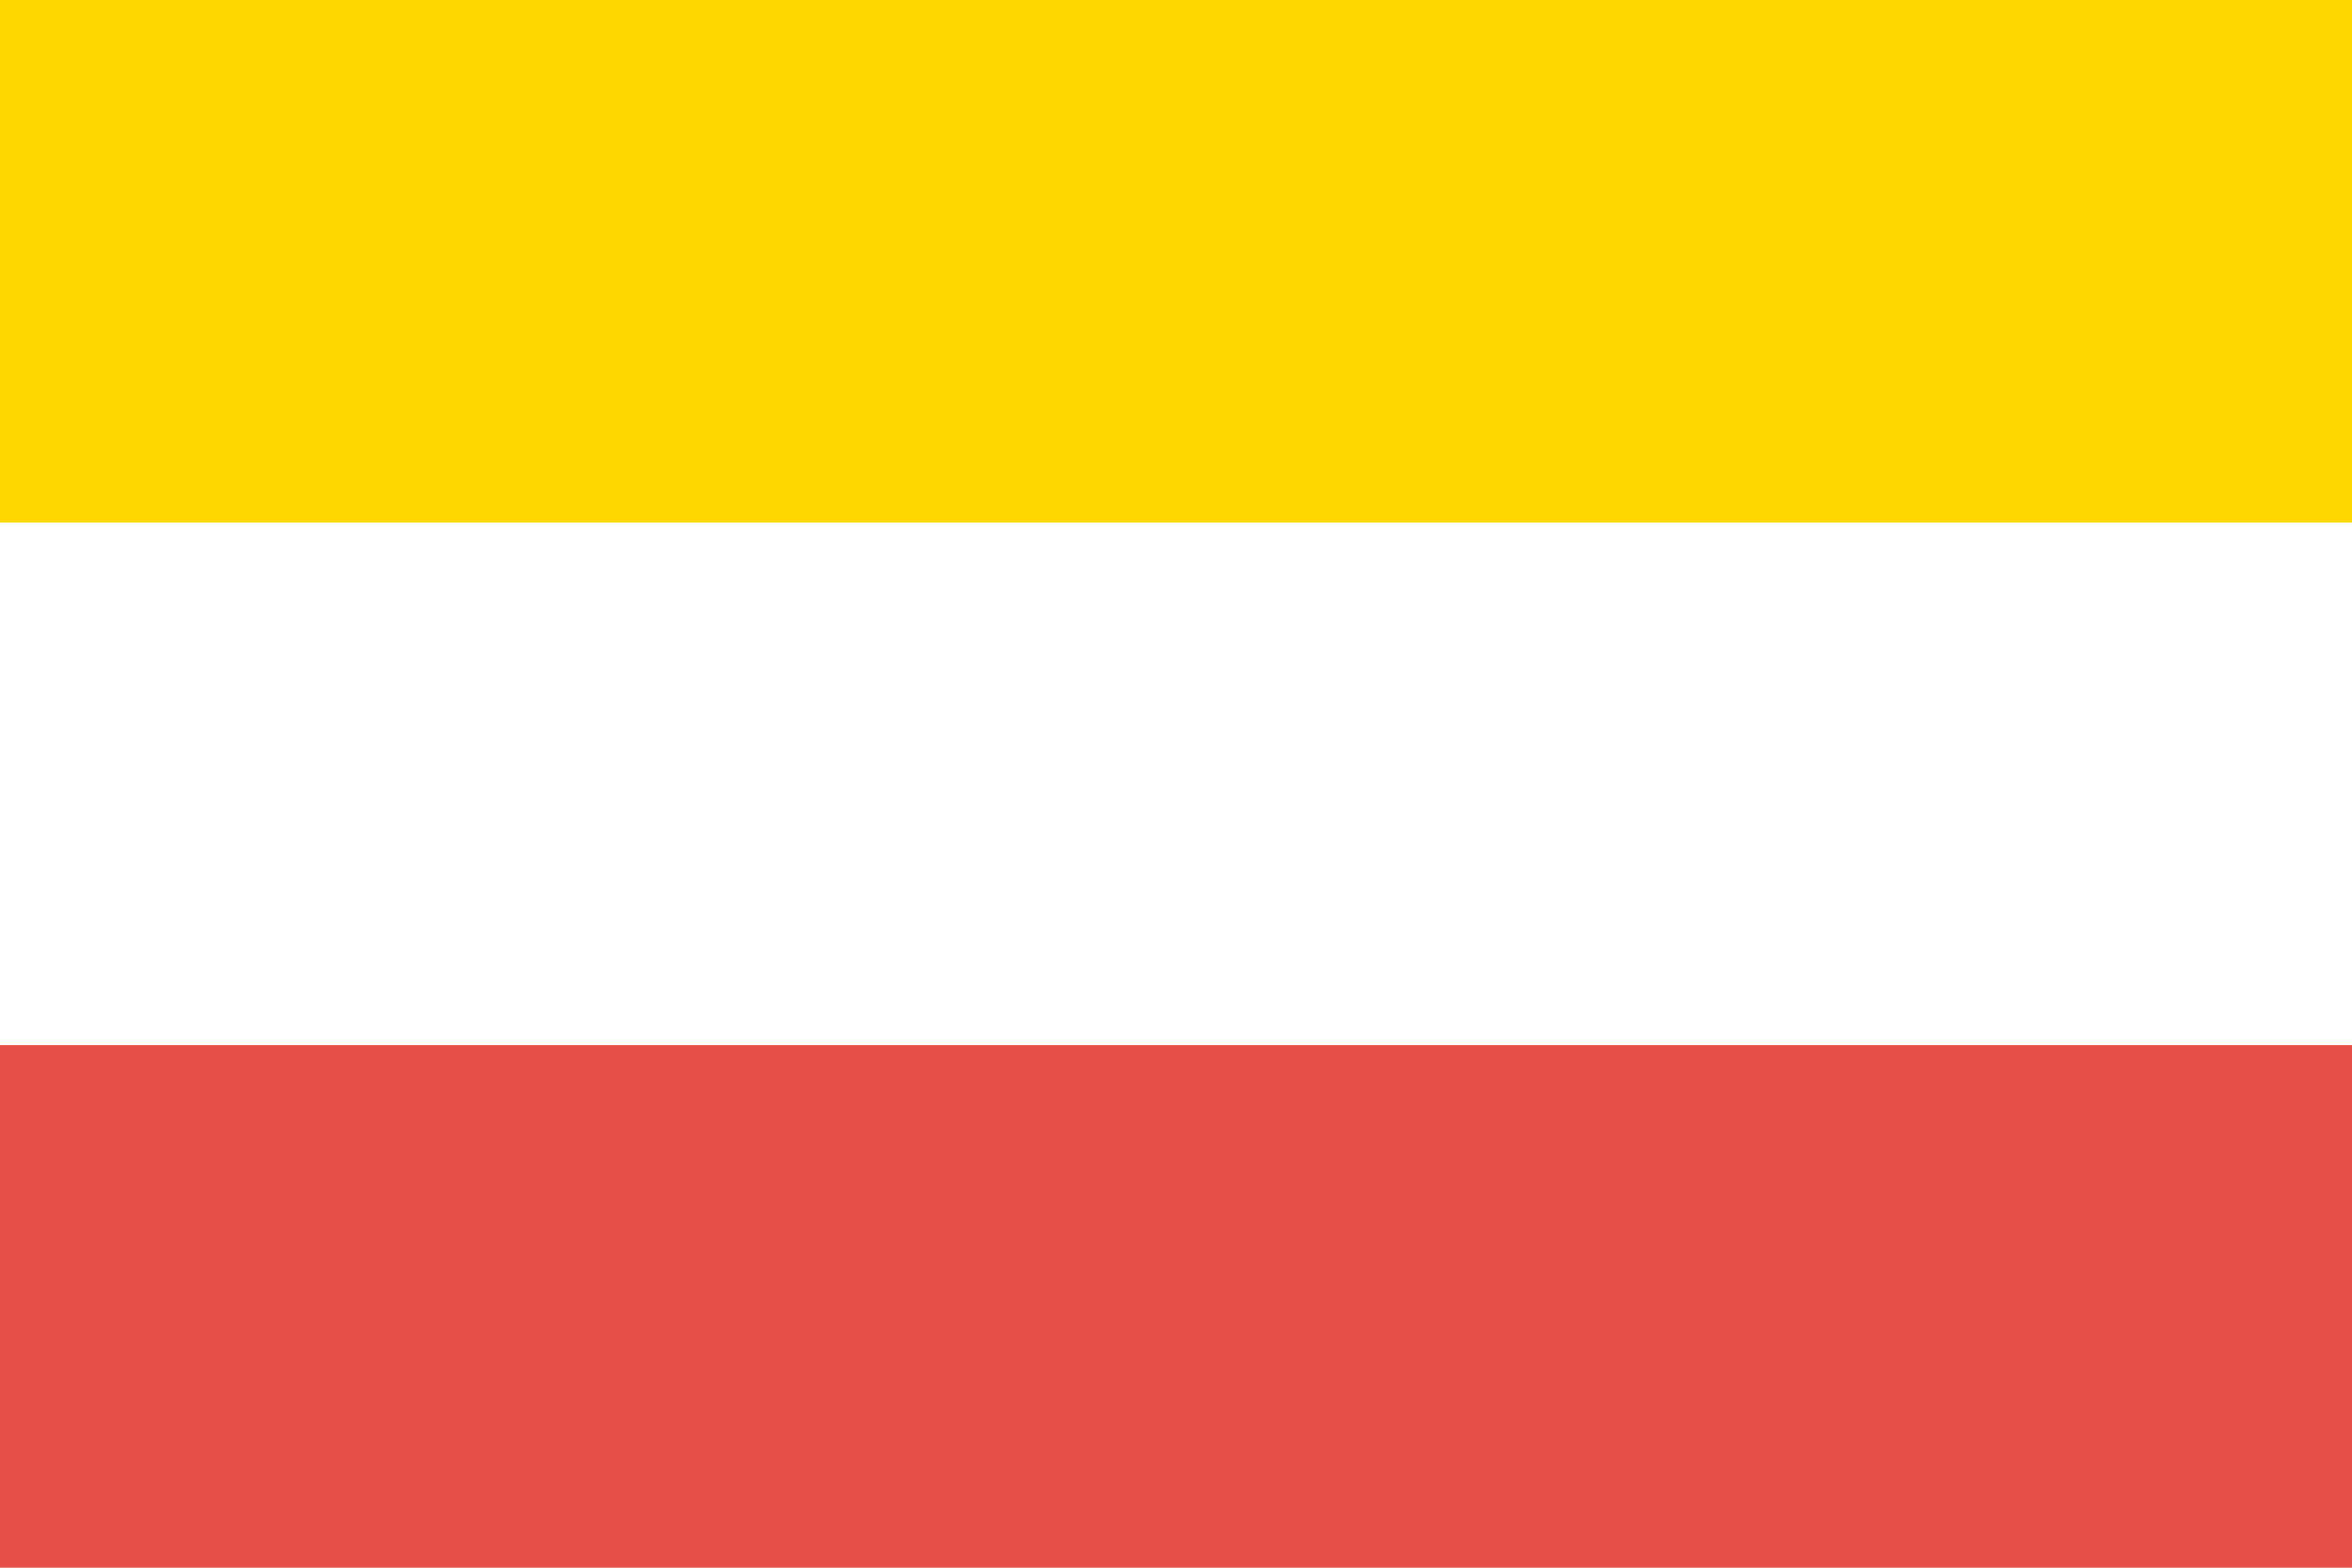
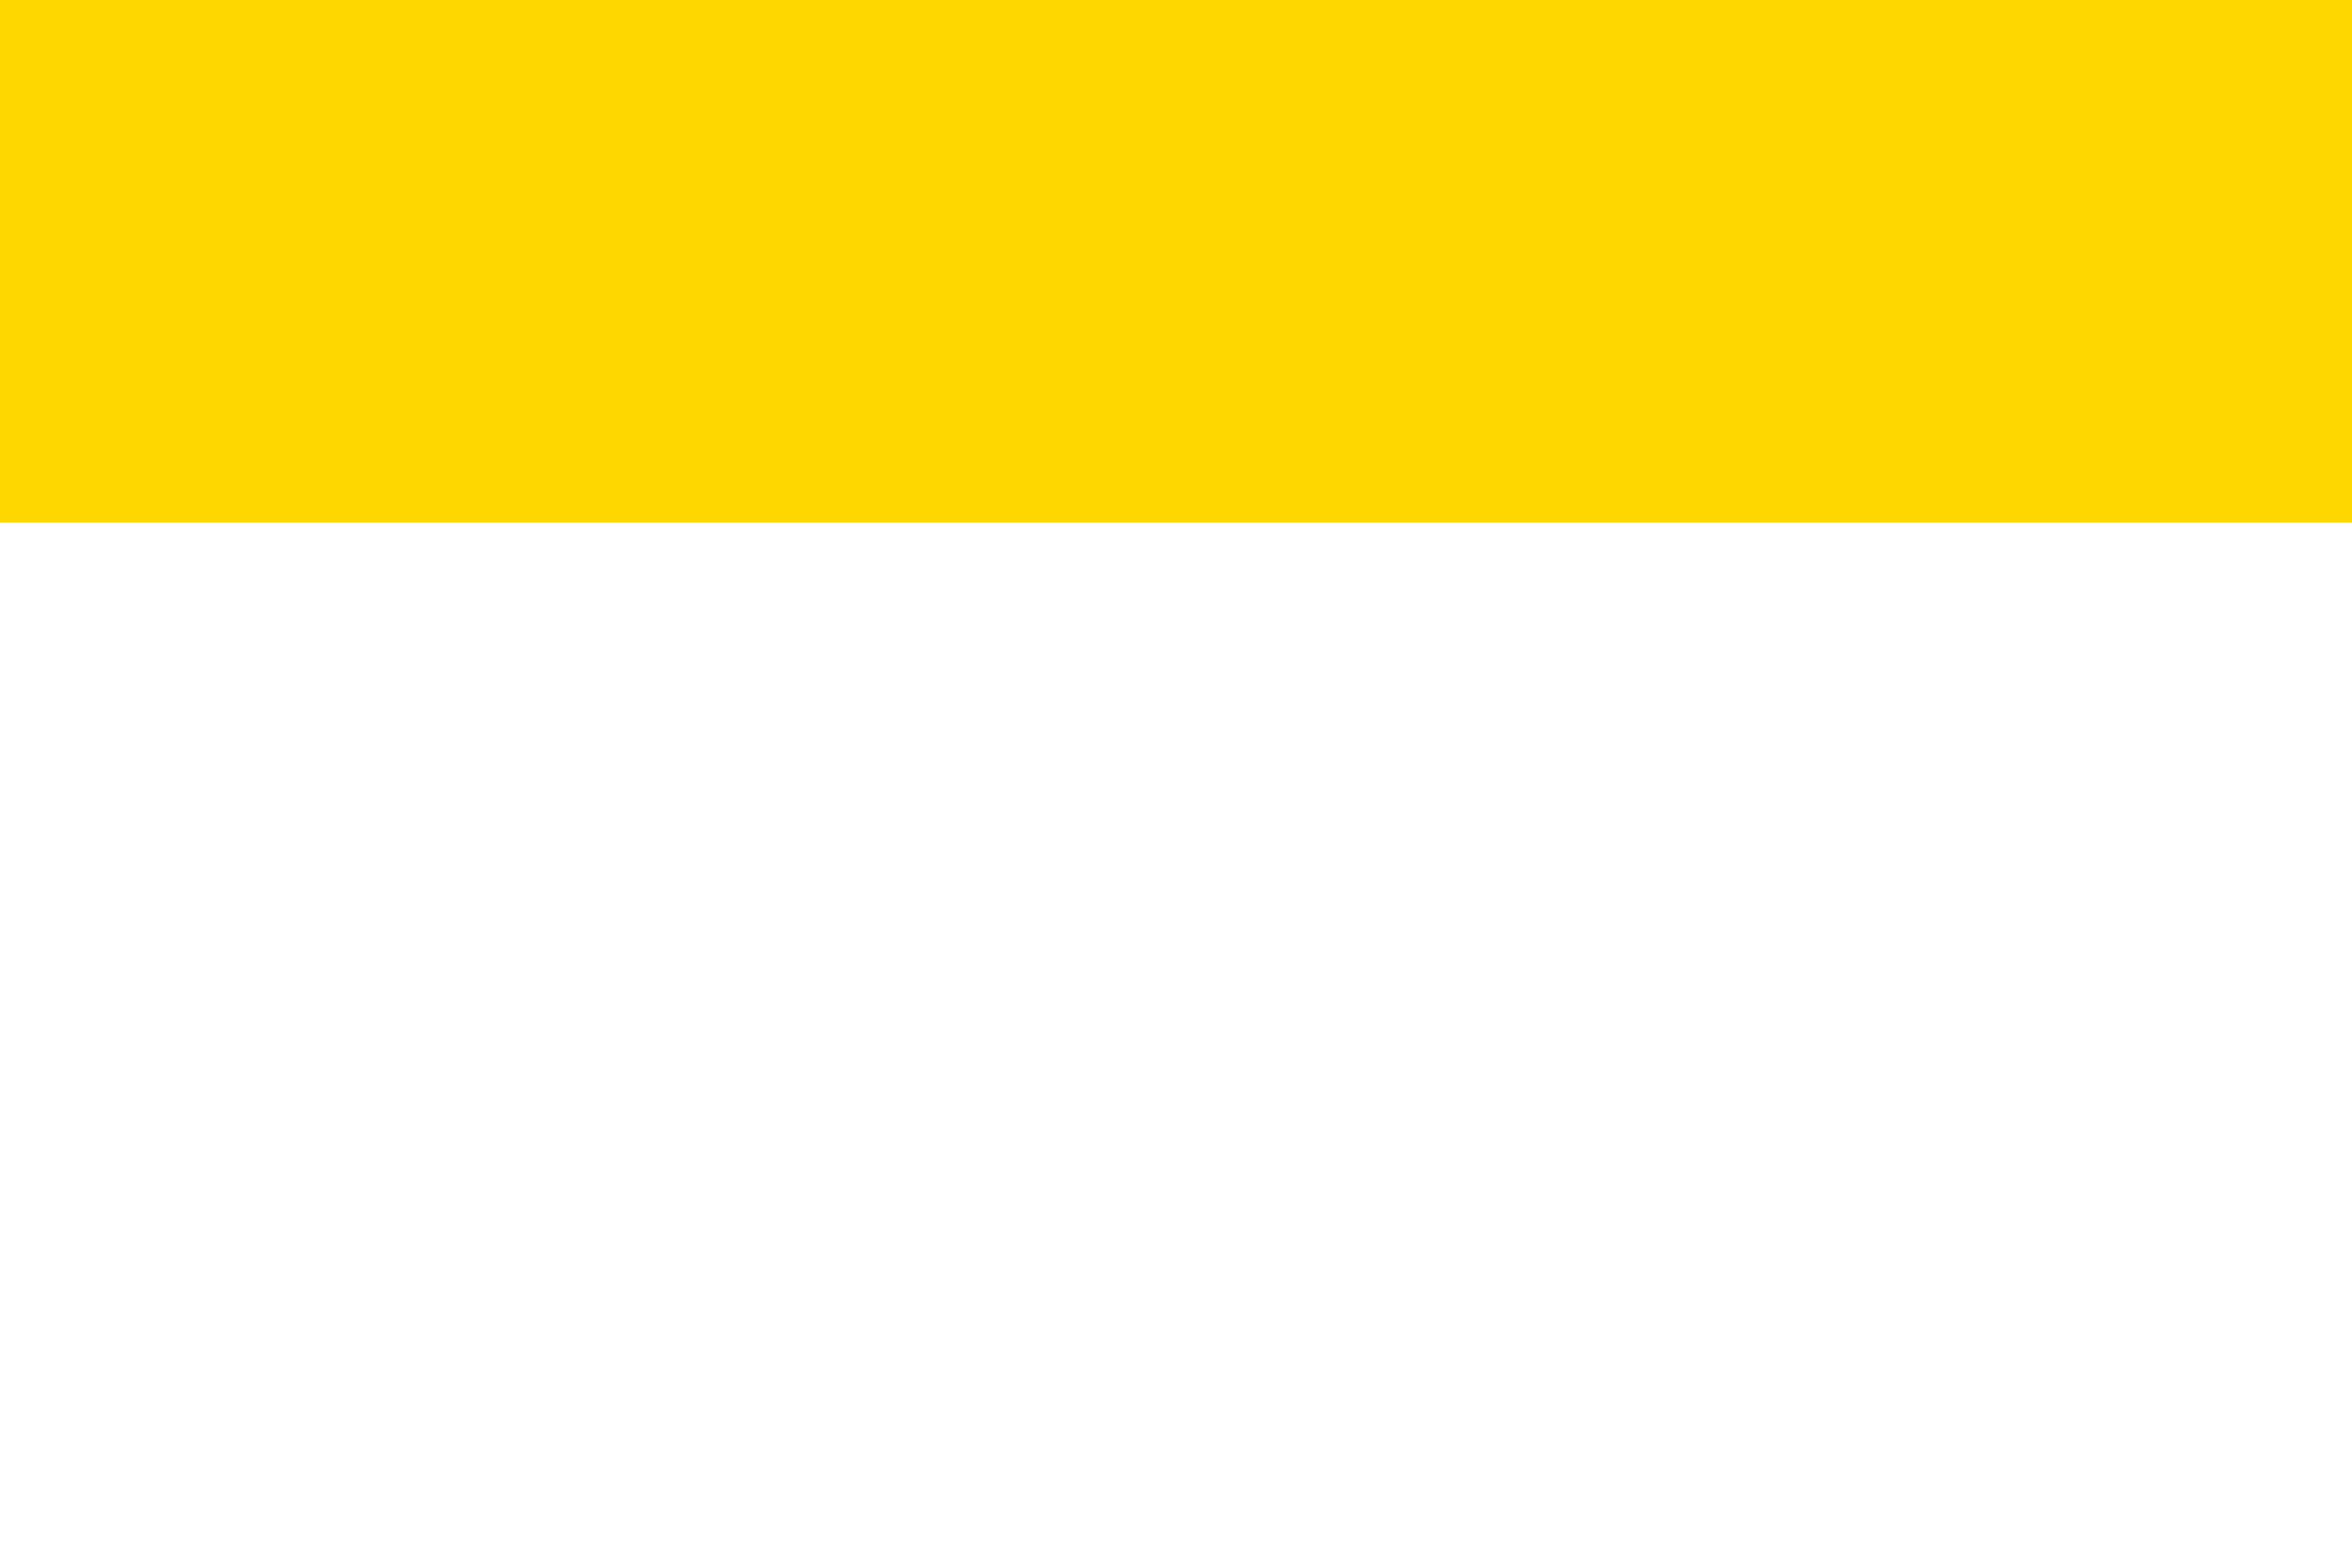
<svg xmlns="http://www.w3.org/2000/svg" width="100%" height="100%" viewBox="0 0 900 600" version="1.1" xml:space="preserve" style="fill-rule:evenodd;clip-rule:evenodd;stroke-linejoin:round;stroke-miterlimit:2;">
-   <rect x="0" y="0" width="900" height="600" style="fill:rgb(228,79,72);fill-rule:nonzero;" />
  <rect x="0" y="0" width="900" height="400" style="fill:white;fill-rule:nonzero;" />
  <rect x="0" y="0" width="900" height="200" style="fill:rgb(255,215,0);fill-rule:nonzero;" />
</svg>